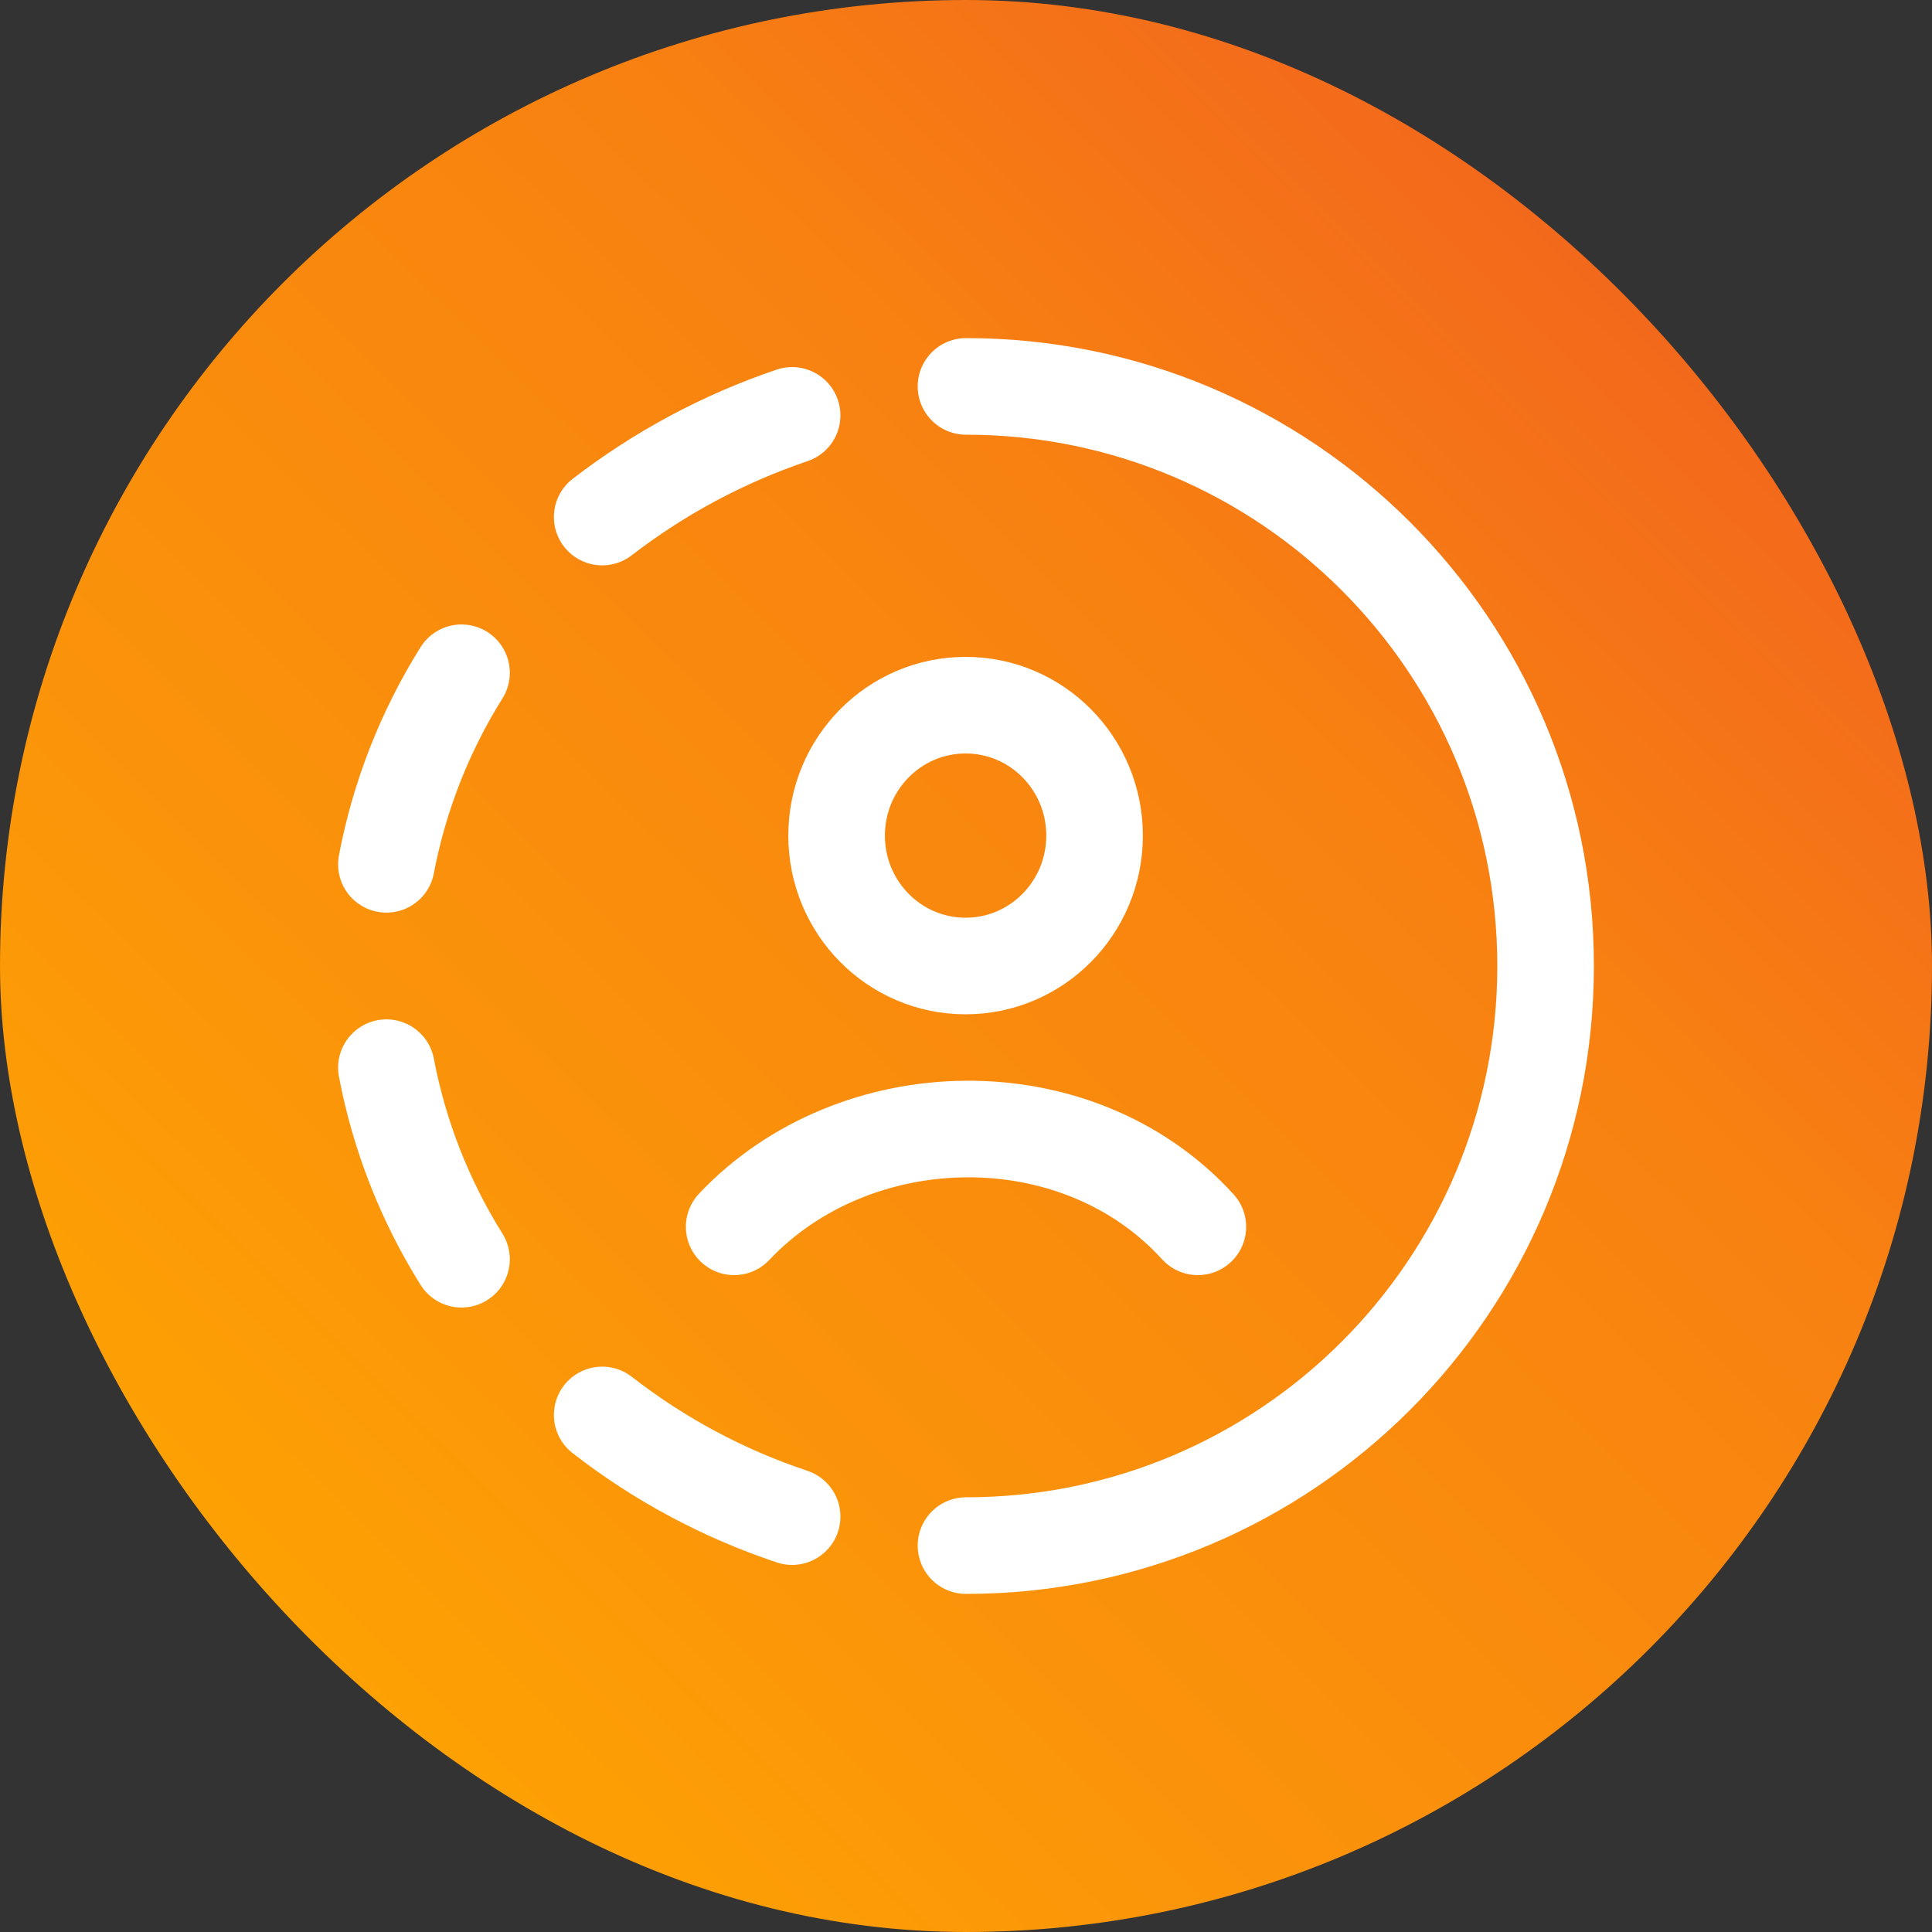
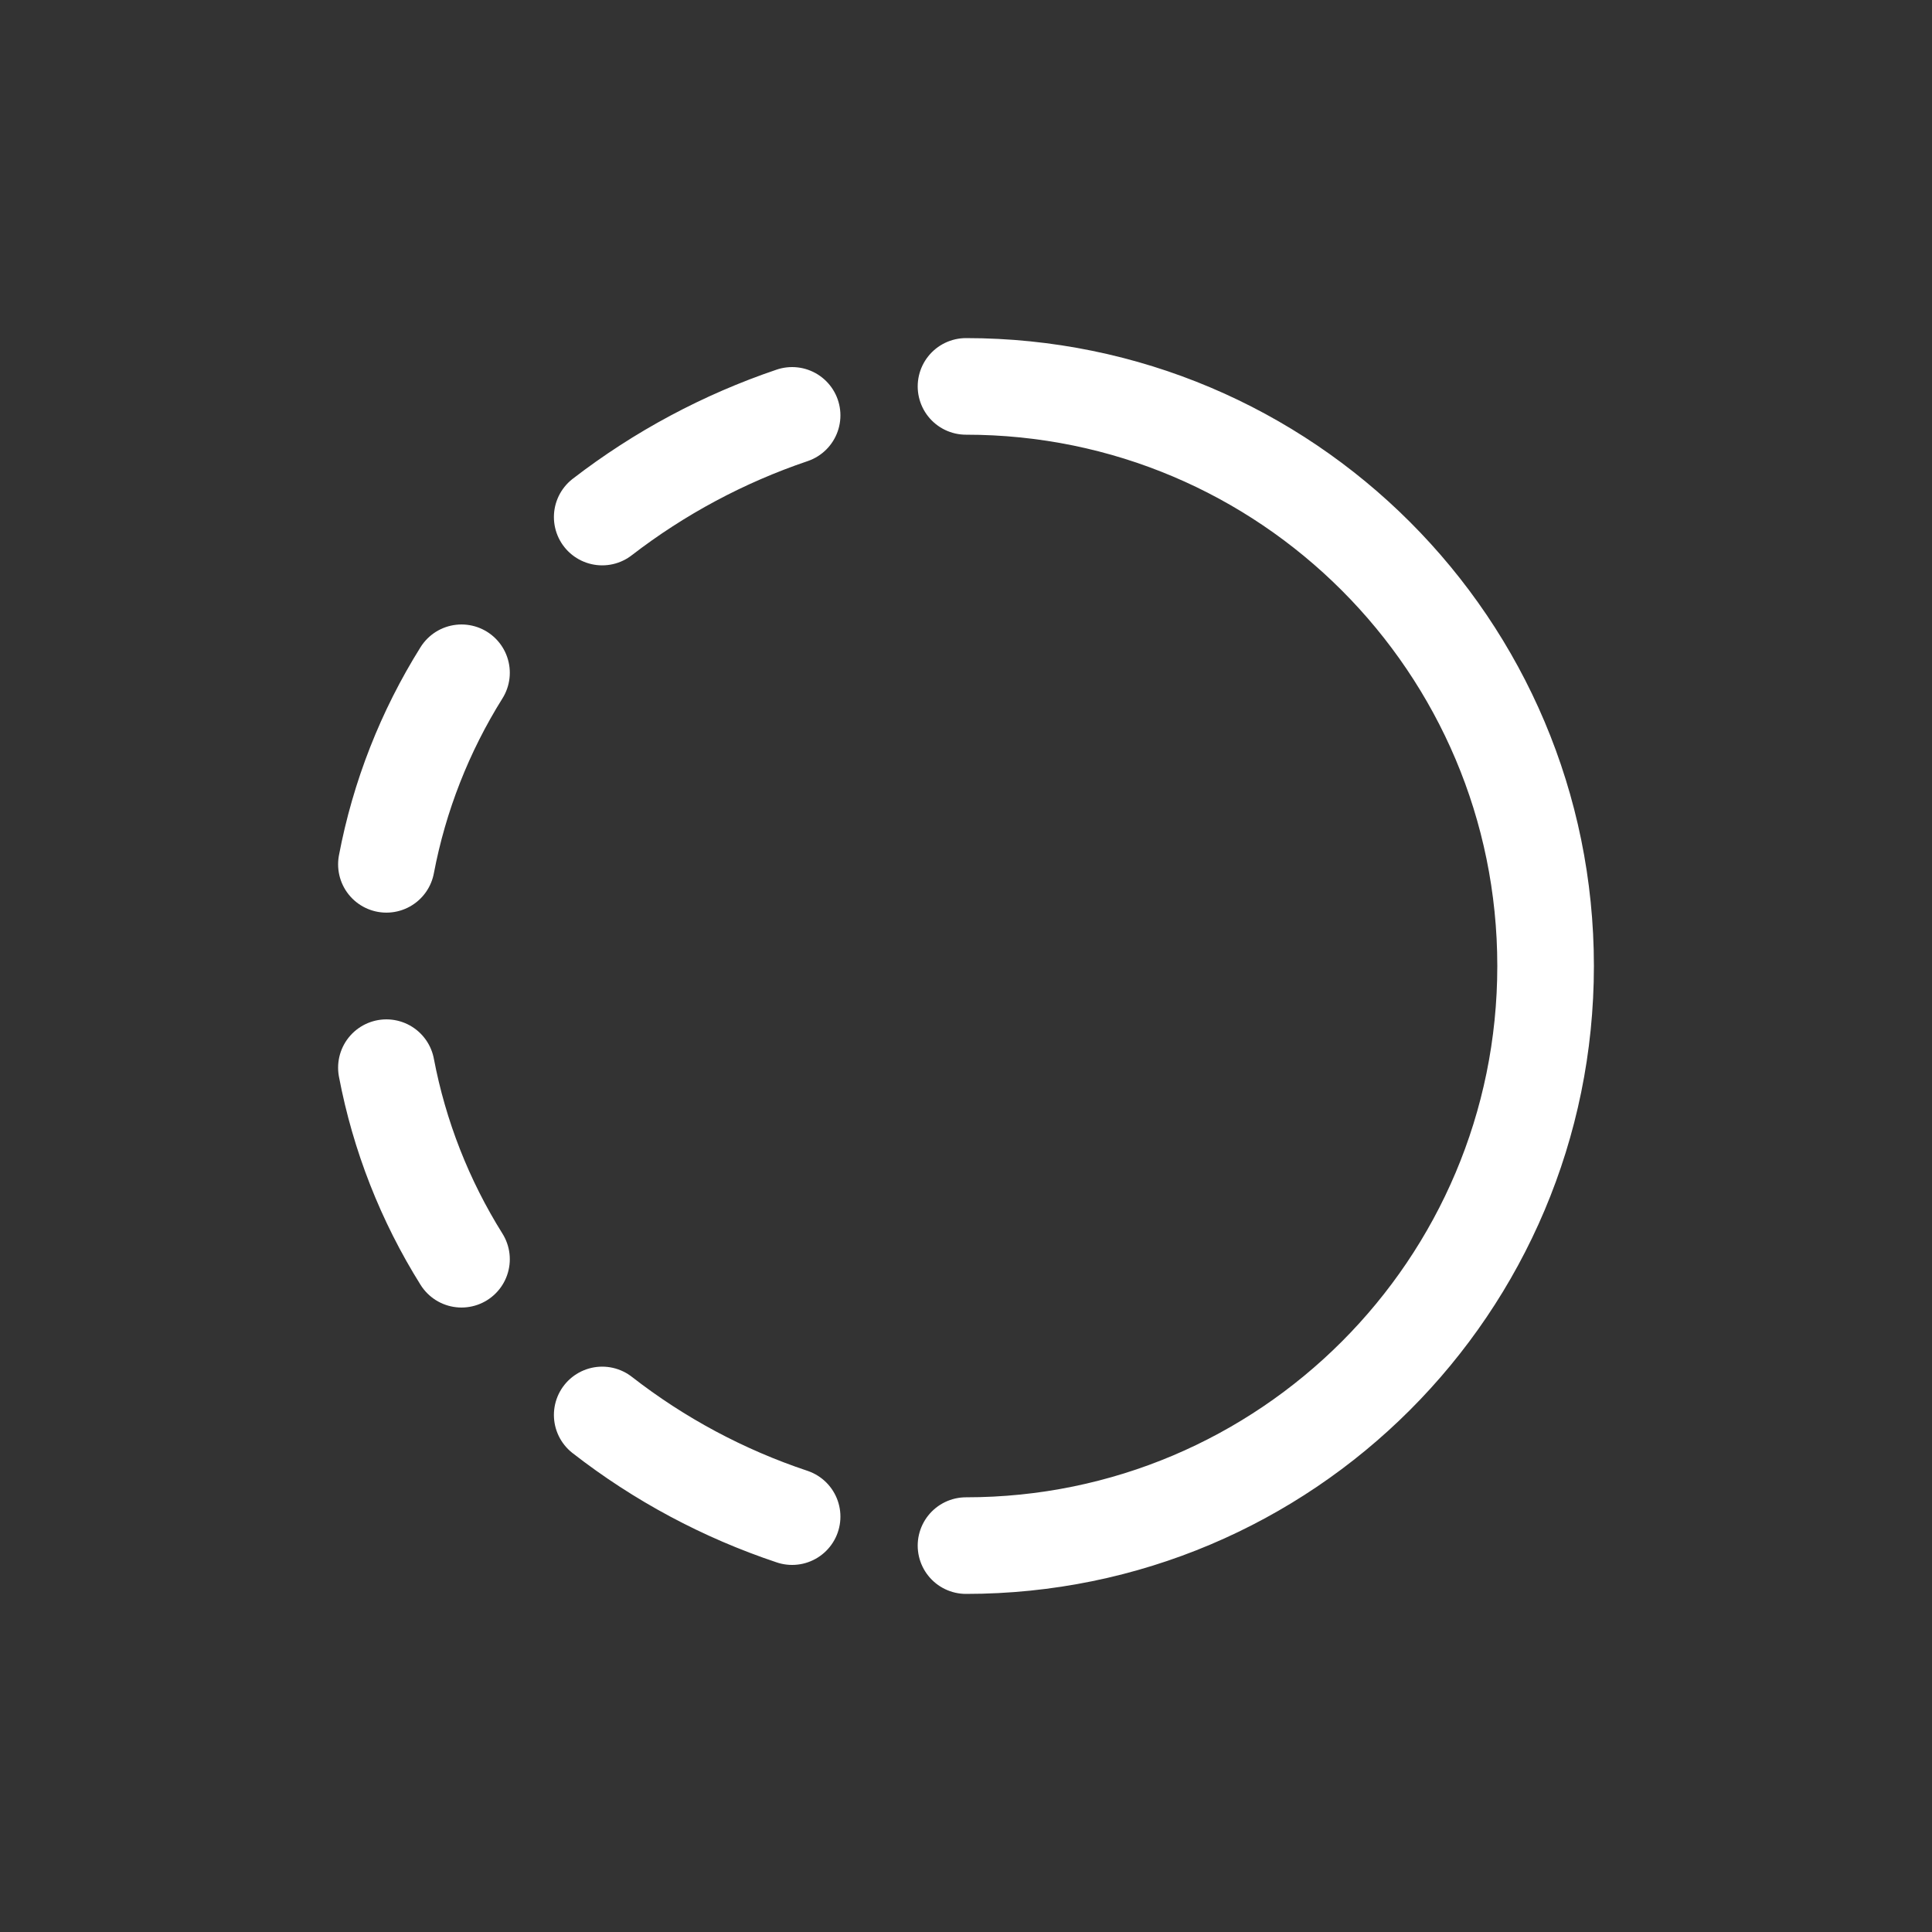
<svg xmlns="http://www.w3.org/2000/svg" width="40" height="40" viewBox="0 0 40 40" fill="none">
  <rect x="0" y="0" width="40" height="40" fill="#333333" stroke="none" />
-   <rect width="40" height="40" rx="20" fill="url(#paint0_linear_639_10)" />
  <path d="M20 8C26.629 8 32 13.374 32 20C32 26.626 26.629 32 20 32M16.4 31.4C14.979 30.926 13.649 30.215 12.468 29.295M12.468 10.705C13.653 9.791 14.982 9.08 16.4 8.6M8 17.895C8.267 16.488 8.795 15.143 9.555 13.929M8 22.105C8.267 23.512 8.795 24.857 9.555 26.071" stroke="white" stroke-width="2" stroke-linecap="round" stroke-linejoin="round" />
-   <path d="M15.2 25.4C17.688 22.762 22.286 22.639 24.8 25.4M22.662 17.3C22.662 18.792 21.467 20 19.991 20C18.515 20 17.321 18.792 17.321 17.3C17.321 15.809 18.516 14.6 19.992 14.6C21.468 14.6 22.662 15.809 22.662 17.3Z" stroke="white" stroke-width="2" stroke-linecap="round" stroke-linejoin="round" />
  <defs>
    <linearGradient id="paint0_linear_639_10" x1="37" y1="-2.83306e-07" x2="1.2" y2="36.247" gradientUnits="userSpaceOnUse">
      <stop stop-color="#F05A22" />
      <stop offset="0.35" stop-color="#F88111" />
      <stop offset="0.725" stop-color="#FB9509" />
      <stop offset="1" stop-color="#FFA800" />
    </linearGradient>
  </defs>
</svg>